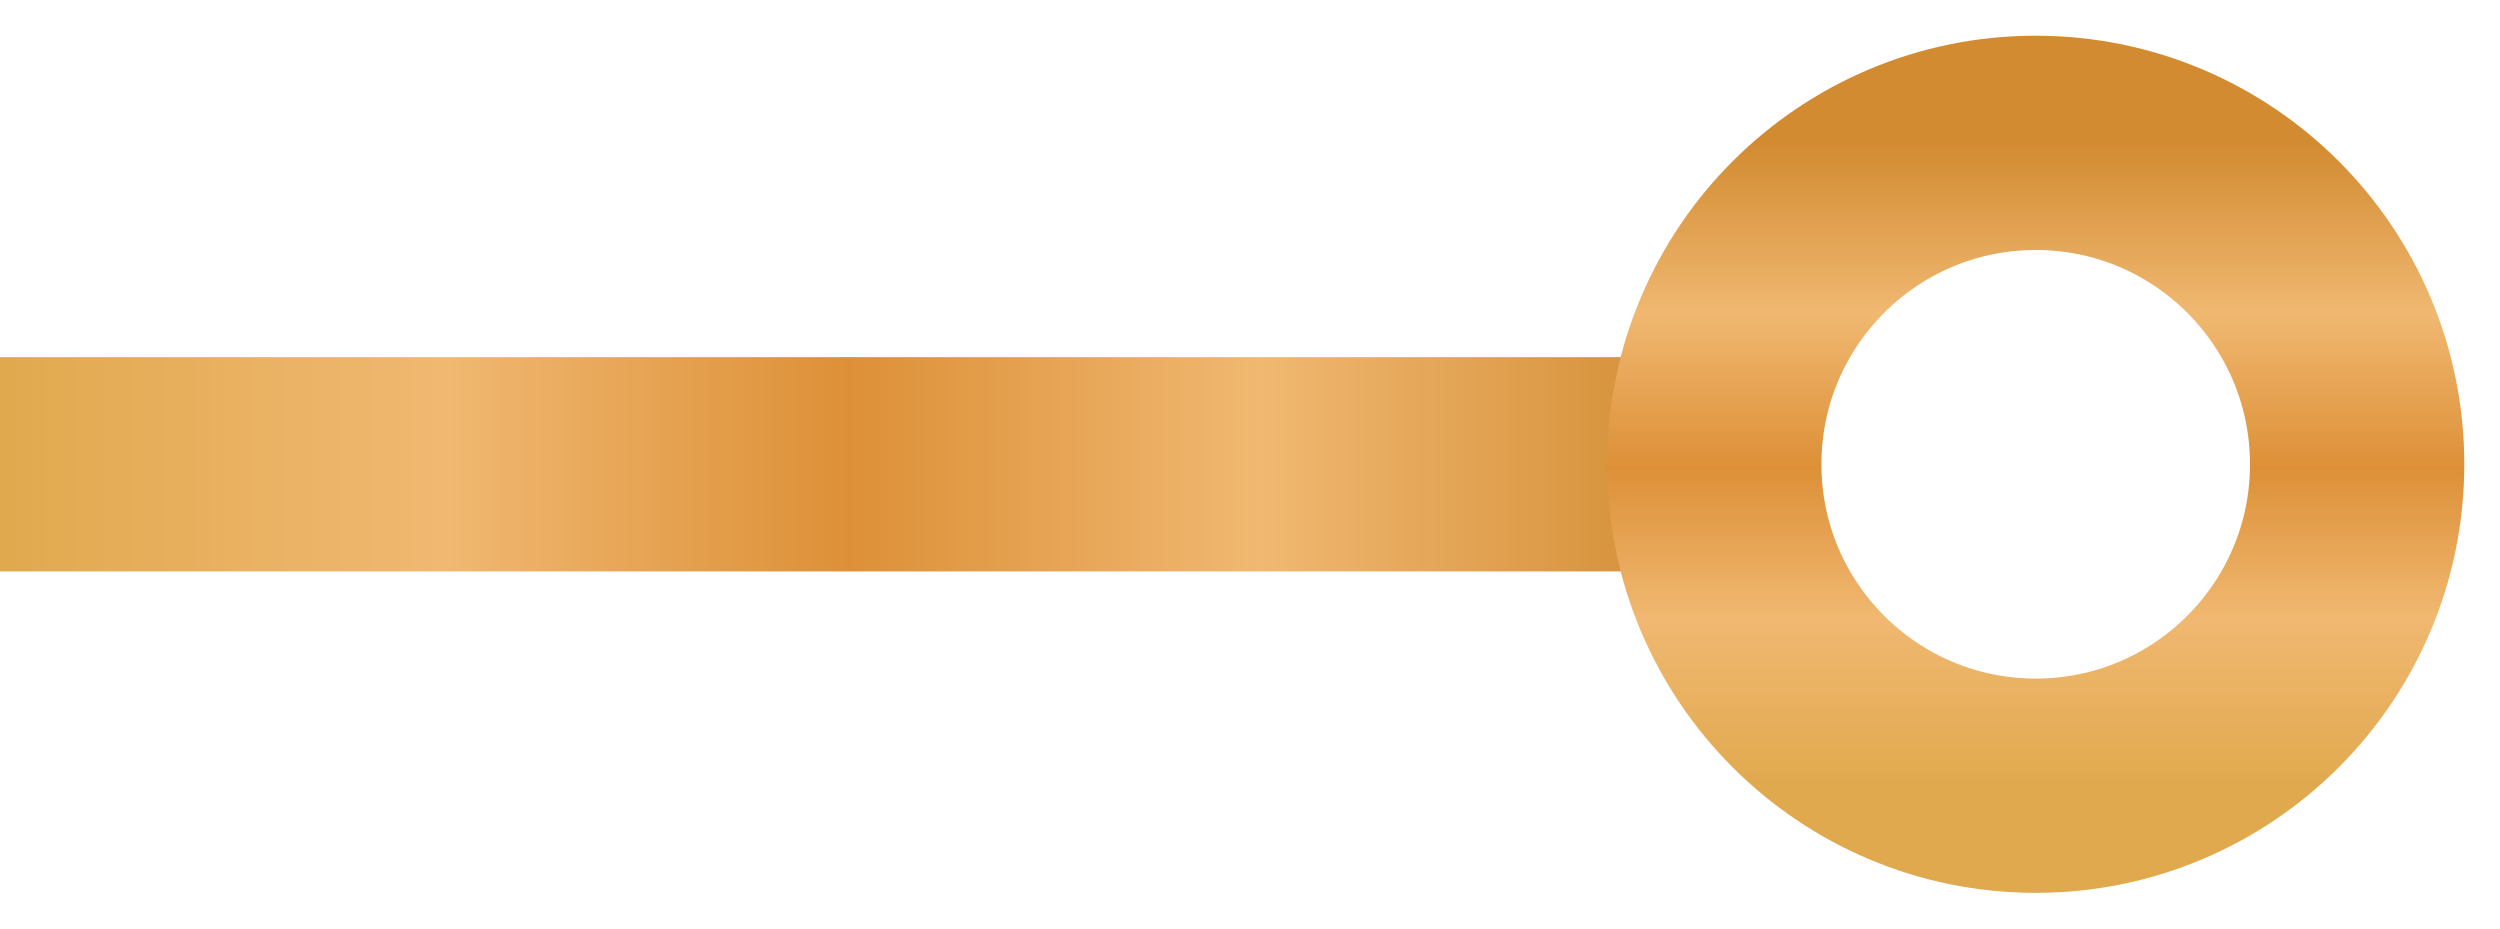
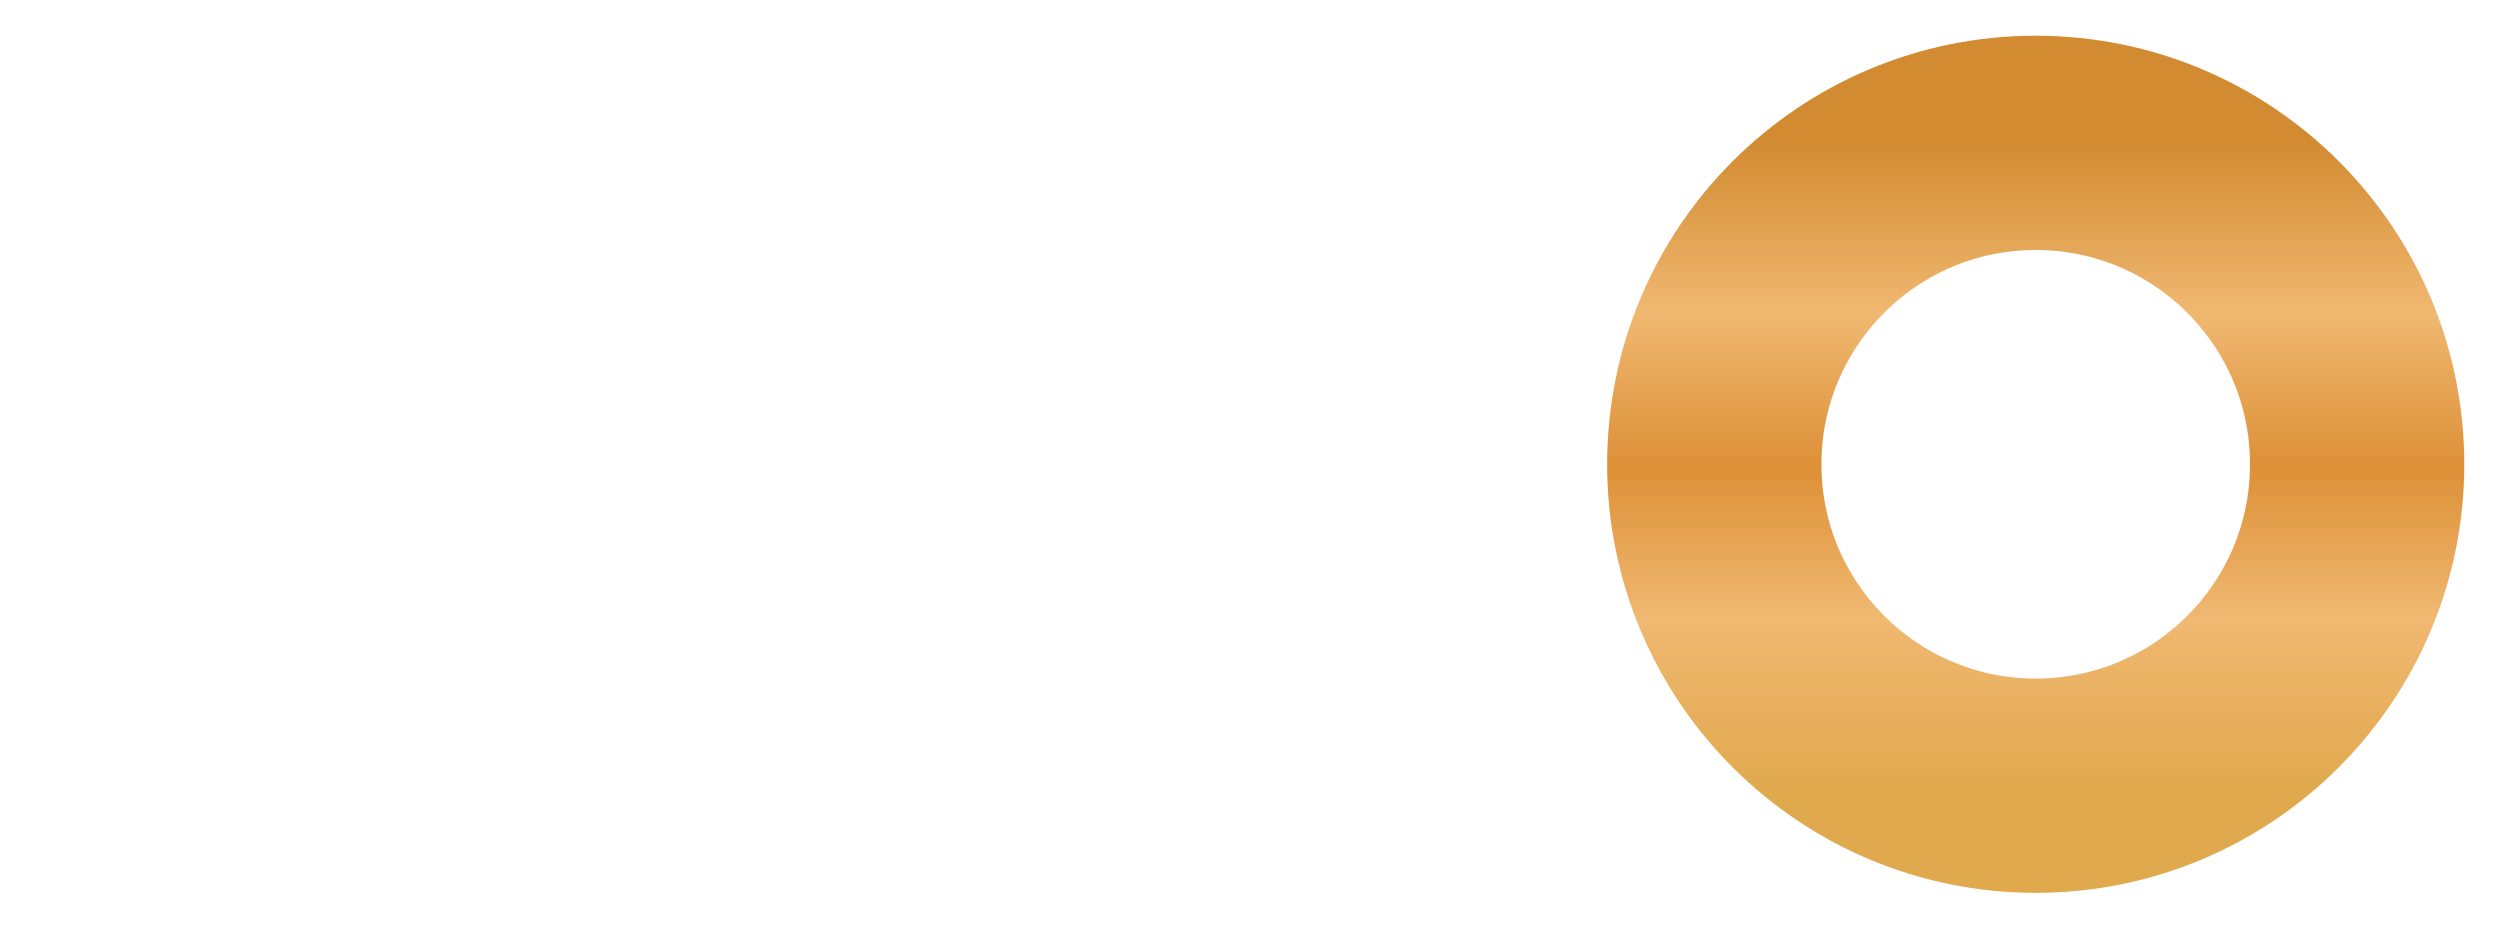
<svg xmlns="http://www.w3.org/2000/svg" width="35" height="13" viewBox="0 0 35 13" fill="none">
-   <line x1="-1.31134e-07" y1="6.5" x2="24" y2="6.5" stroke="url(#paint0_linear_120_139572)" stroke-width="3" />
  <circle cx="28.5" cy="6.5" r="4.5" transform="rotate(-90 28.5 6.5)" stroke="url(#paint1_linear_120_139572)" stroke-width="3" />
  <defs>
    <linearGradient id="paint0_linear_120_139572" x1="4.37114e-08" y1="8.5" x2="24" y2="8.5" gradientUnits="userSpaceOnUse">
      <stop stop-color="#E1A94E" />
      <stop offset="0.26" stop-color="#F0B871" />
      <stop offset="0.495" stop-color="#DD9037" />
      <stop offset="0.735" stop-color="#F0B871" />
      <stop offset="1" stop-color="#D28B31" />
    </linearGradient>
    <linearGradient id="paint1_linear_120_139572" x1="24" y1="6.5" x2="33" y2="6.5" gradientUnits="userSpaceOnUse">
      <stop stop-color="#E1A94E" />
      <stop offset="0.26" stop-color="#F0B871" />
      <stop offset="0.495" stop-color="#DD9037" />
      <stop offset="0.735" stop-color="#F0B871" />
      <stop offset="1" stop-color="#D28B31" />
    </linearGradient>
  </defs>
</svg>